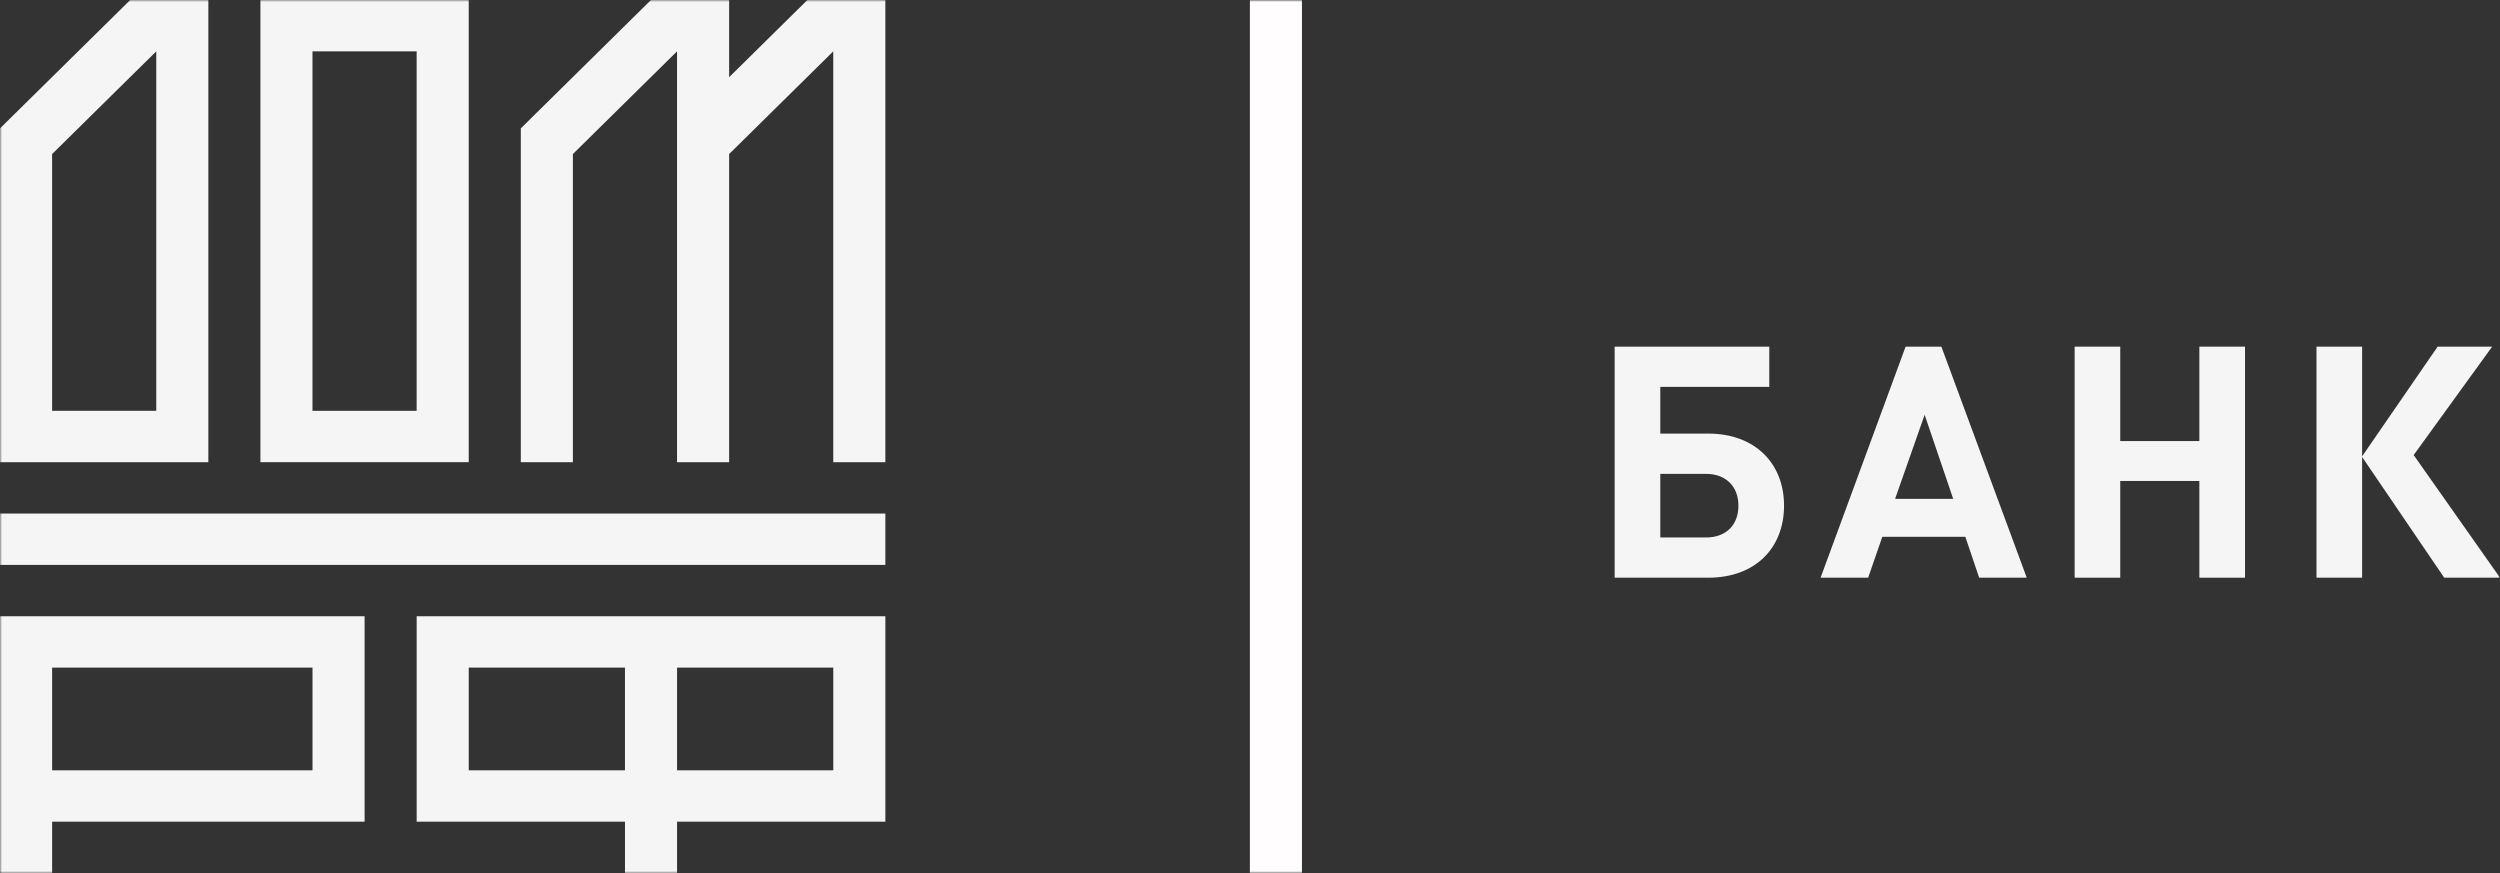
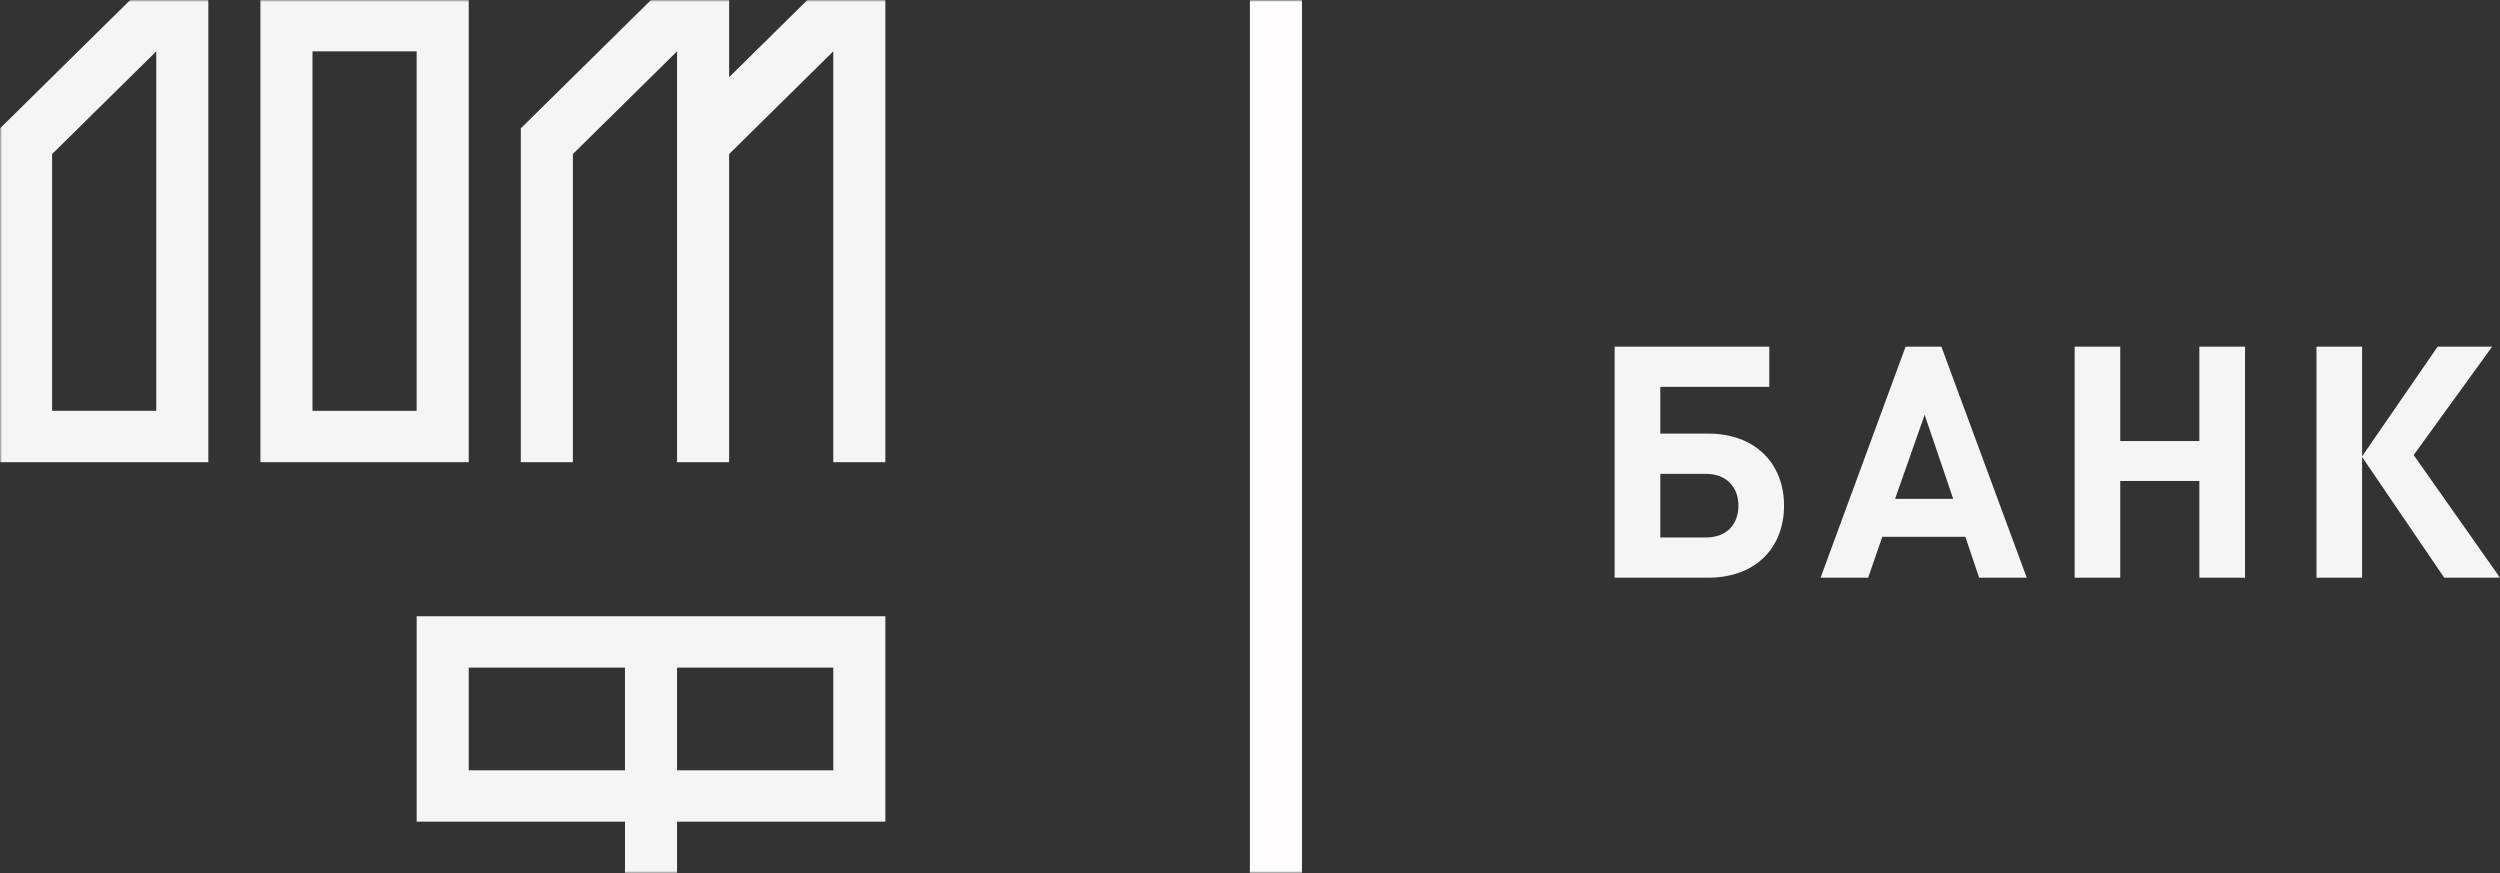
<svg xmlns="http://www.w3.org/2000/svg" width="630" height="220" viewBox="0 0 630 220" fill="none">
  <rect x="0" y="0" width="630" height="220" fill="#333333" stroke="none" />
  <g clip-path="url(#clip0_12_123)">
    <mask id="mask0_12_123" style="mask-type:luminance" maskUnits="userSpaceOnUse" x="0" y="0" width="630" height="220">
      <path d="M630 0H0V220H630V0Z" fill="white" />
    </mask>
    <g mask="url(#mask0_12_123)">
      <path d="M203.422 -0.003V0.038L183.74 19.452V-0.003H164.051L131.244 32.349V116.466H144.367V38.822L170.615 12.939V116.466H183.74V38.822L209.984 12.939V116.466H223.108V-0.003H203.422Z" fill="#F5F5F5" />
      <path d="M0.008 116.467H52.503V-0.002H32.815L0 32.351L0.008 32.358V116.467ZM39.379 12.94V103.525H13.132V38.821L39.379 12.94Z" fill="#F5F5F5" />
      <path d="M118.118 -0.002H65.625V116.467H118.118V-0.002ZM78.747 12.939H104.994V103.527H78.747V12.939Z" fill="#F5F5F5" />
-       <path d="M0.011 142.355H223.112V129.413H0.011V142.355Z" fill="#F5F5F5" />
-       <path d="M0.011 155.296V220H13.135V207.06H91.877V155.296H0.011ZM78.753 194.119H13.135V168.237H78.753V194.119Z" fill="#F5F5F5" />
      <path d="M105 155.296V207.06H157.496V220H170.618V207.06H223.113V155.296H105ZM118.122 168.237H157.493V194.119H118.122V168.237ZM209.988 194.119H170.618V168.237H209.988V194.119Z" fill="#F5F5F5" />
      <path d="M430.473 145.578H406.891V87.356H445.858V97.494H418.395V109.266H430.473C442.304 109.266 449.579 116.798 449.579 127.423C449.579 138.058 442.386 145.578 430.473 145.578ZM429.894 119.412H418.395V135.445H429.894C435.022 135.445 438.082 132.255 438.082 127.423C438.082 122.685 435.022 119.412 429.894 119.412Z" fill="#F5F5F5" />
      <path d="M498.746 145.578L495.267 135.28H474.338L470.776 145.578H458.787L480.213 87.356H489.229L510.739 145.578H498.746ZM485.01 104.53L477.564 125.708H492.204L485.01 104.53Z" fill="#F5F5F5" />
      <path d="M554.24 145.578V121.205H534.304V145.578H522.809V87.356H534.304V111.148H554.24V87.356H565.745V145.578H554.24Z" fill="#F5F5F5" />
      <path d="M583.756 145.578V87.356H595.251V114.998L614.283 87.356H628.022L608.243 114.674L630 145.578H615.941L595.251 115.157V145.578H583.756Z" fill="#F5F5F5" />
      <path d="M328.094 219.979H314.973V0.031H328.094V219.979Z" fill="#FFFDFD" />
    </g>
  </g>
  <defs>
    <clipPath id="clip0_12_123">
      <rect width="630" height="220" fill="white" />
    </clipPath>
  </defs>
</svg>